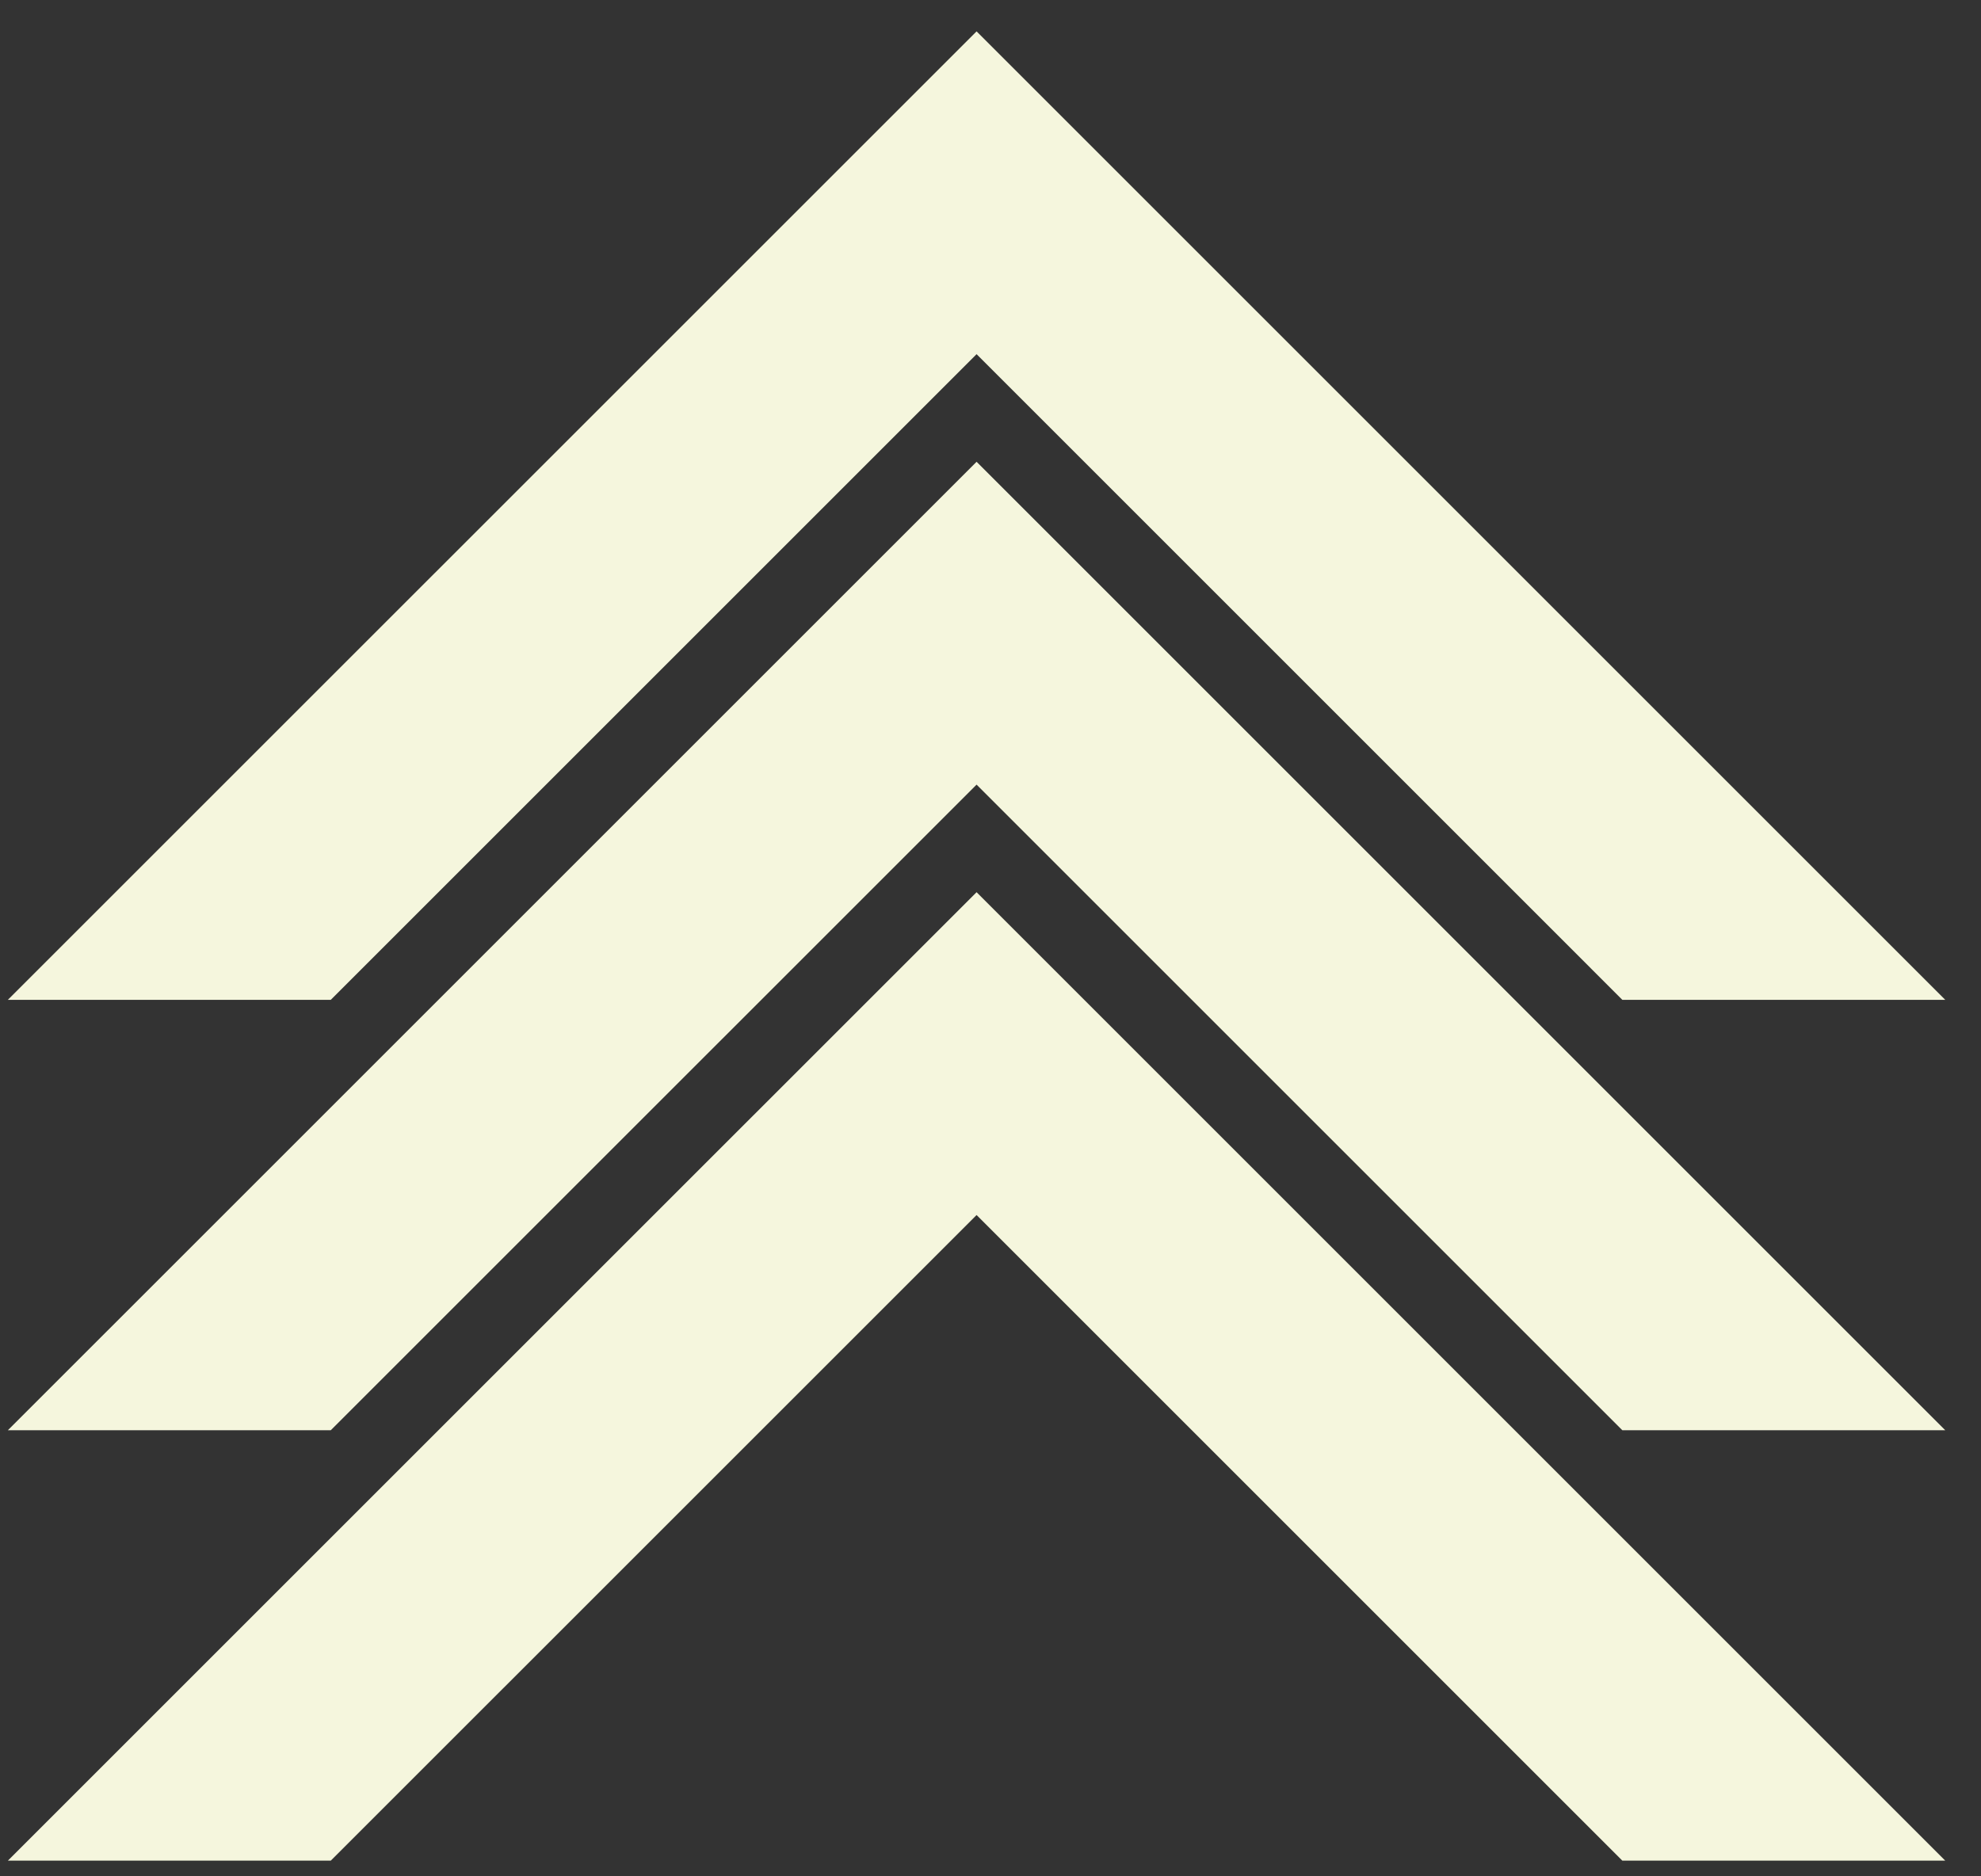
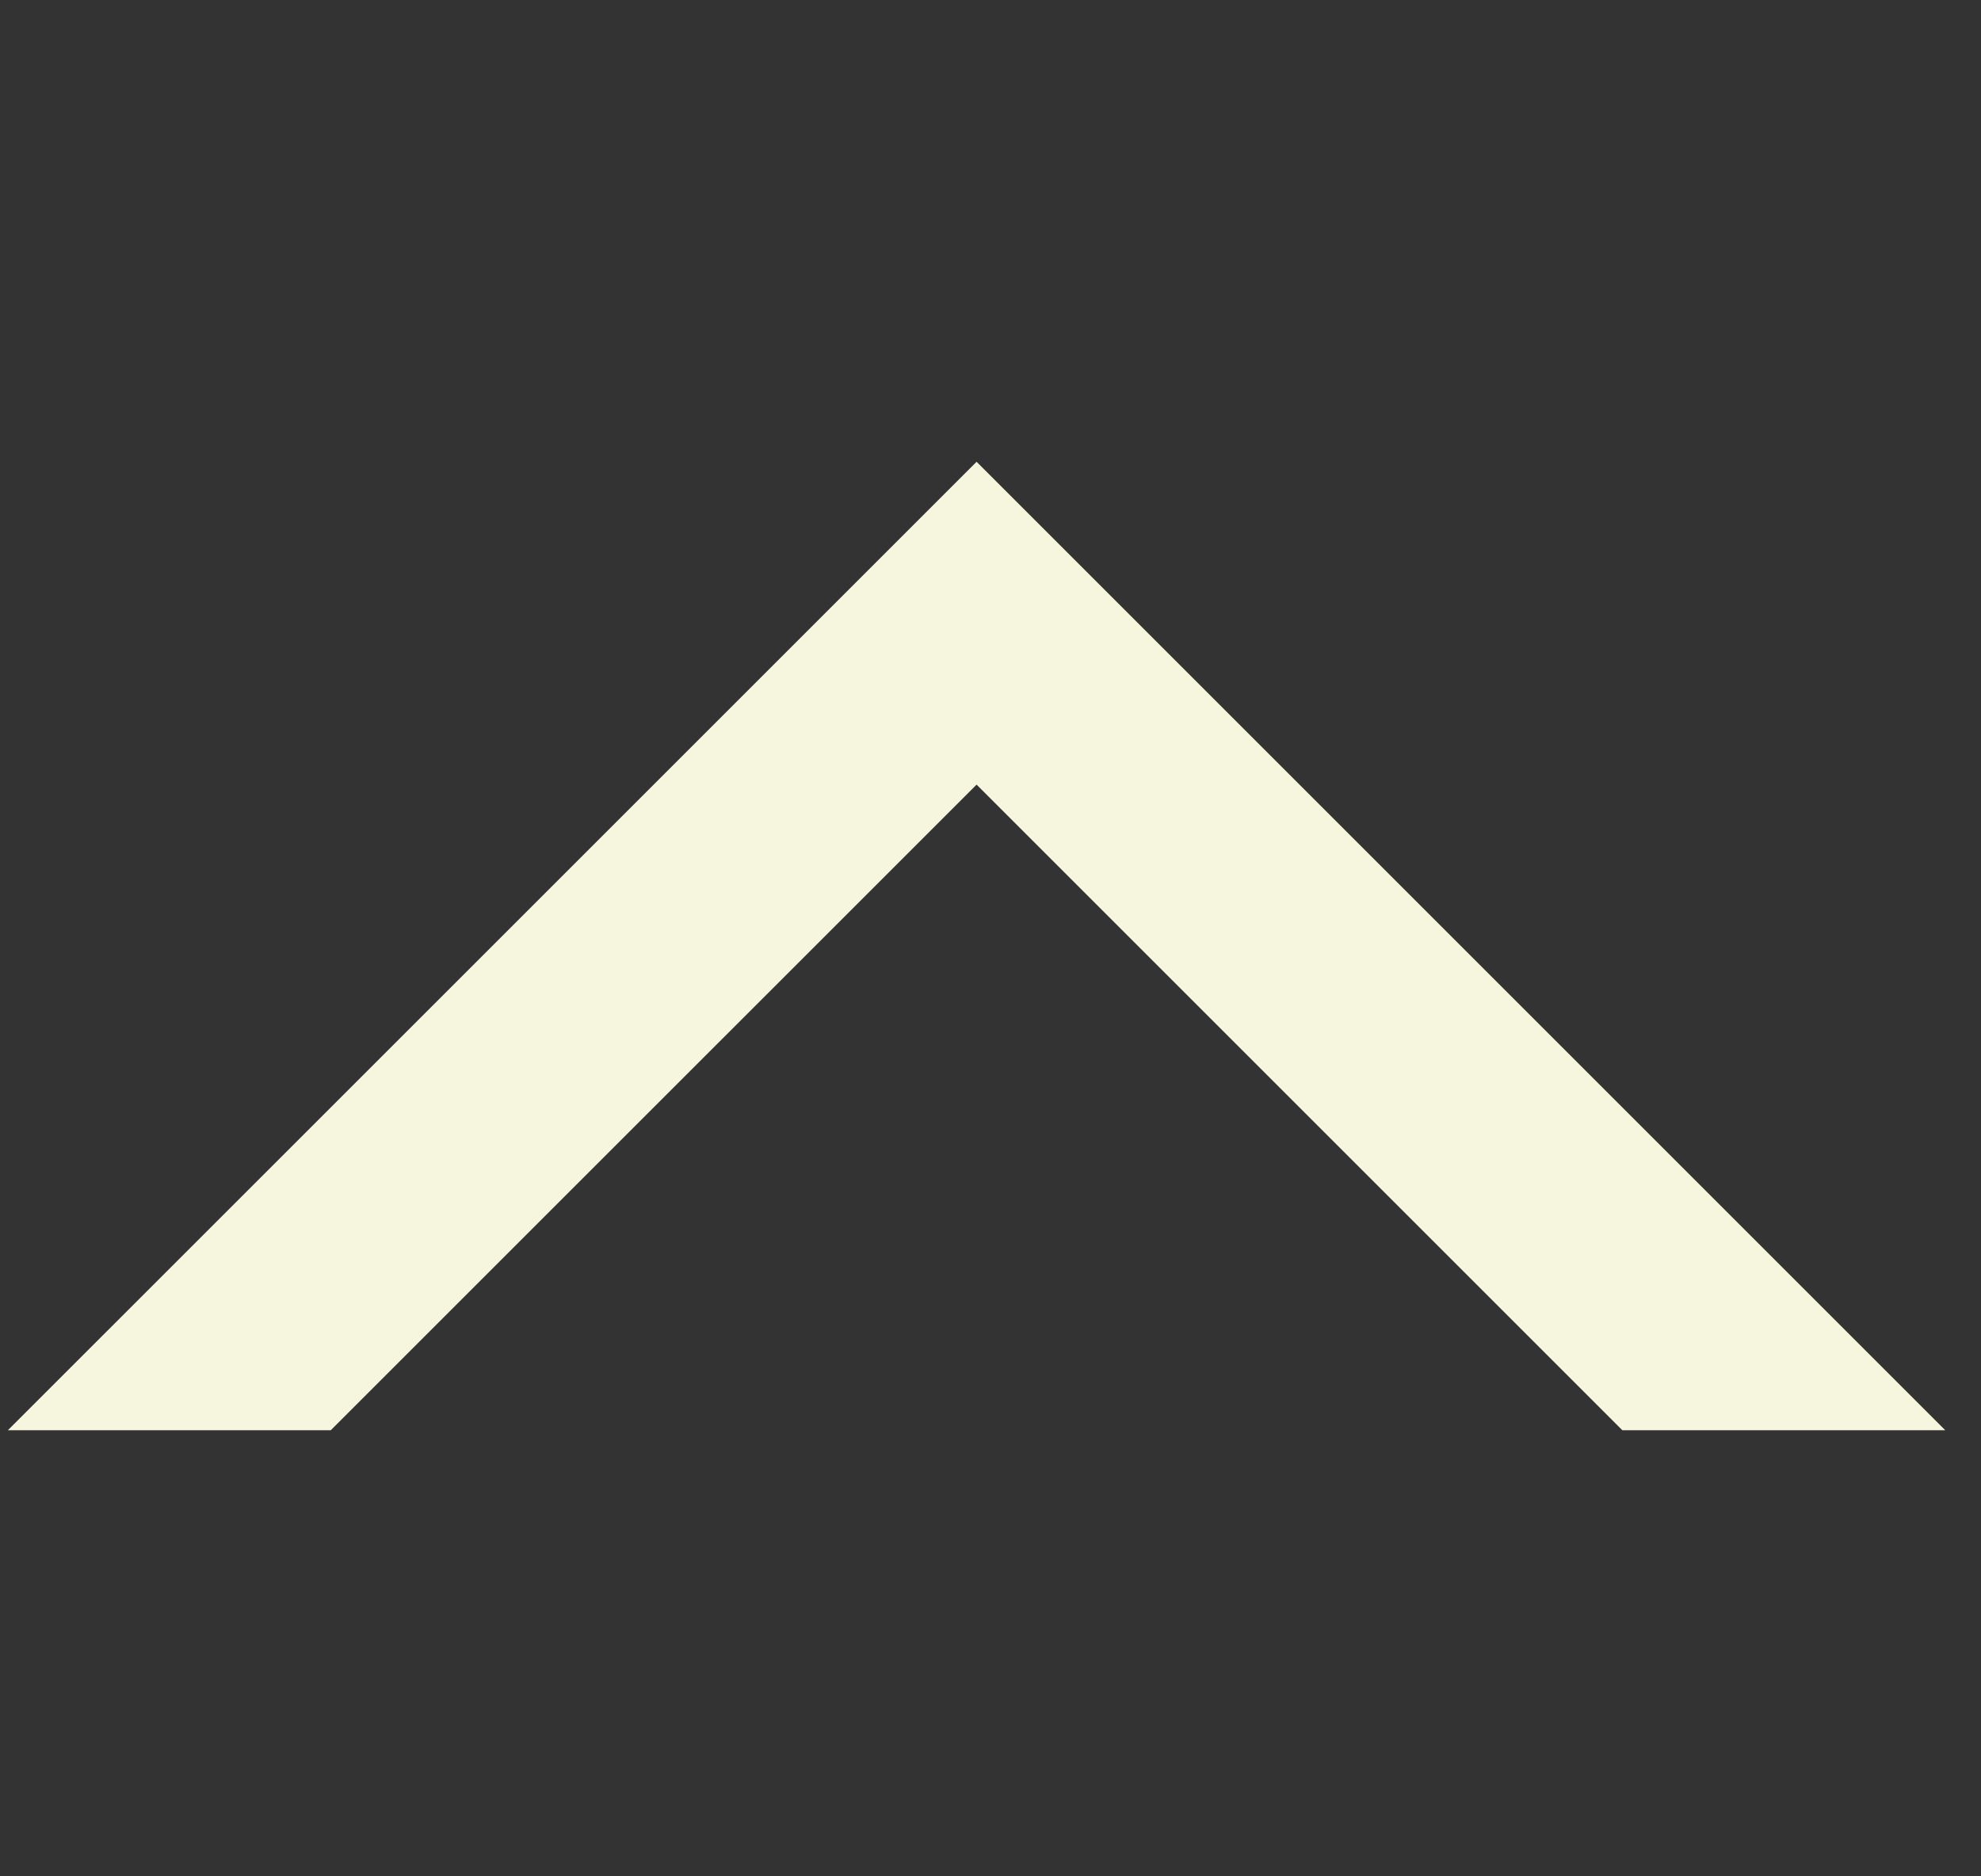
<svg xmlns="http://www.w3.org/2000/svg" width="38" height="36" viewBox="0 0 38 36" fill="none">
  <rect x="0" y="0" width="38" height="36" fill="#333333" stroke="none" />
  <g id="Shape 67">
-     <path d="M37.314 19.183L18.733 0.602L0.151 19.183H6.345L18.733 6.795L31.12 19.183H37.314Z" fill="#F5F6DD" />
    <path d="M37.314 27.441L18.733 8.86L0.151 27.441H6.345L18.733 15.054L31.12 27.441H37.314Z" fill="#F5F6DD" />
-     <path d="M37.314 35.699L18.733 17.118L0.151 35.699H6.345L18.733 23.312L31.12 35.699H37.314Z" fill="#F5F6DD" />
  </g>
</svg>